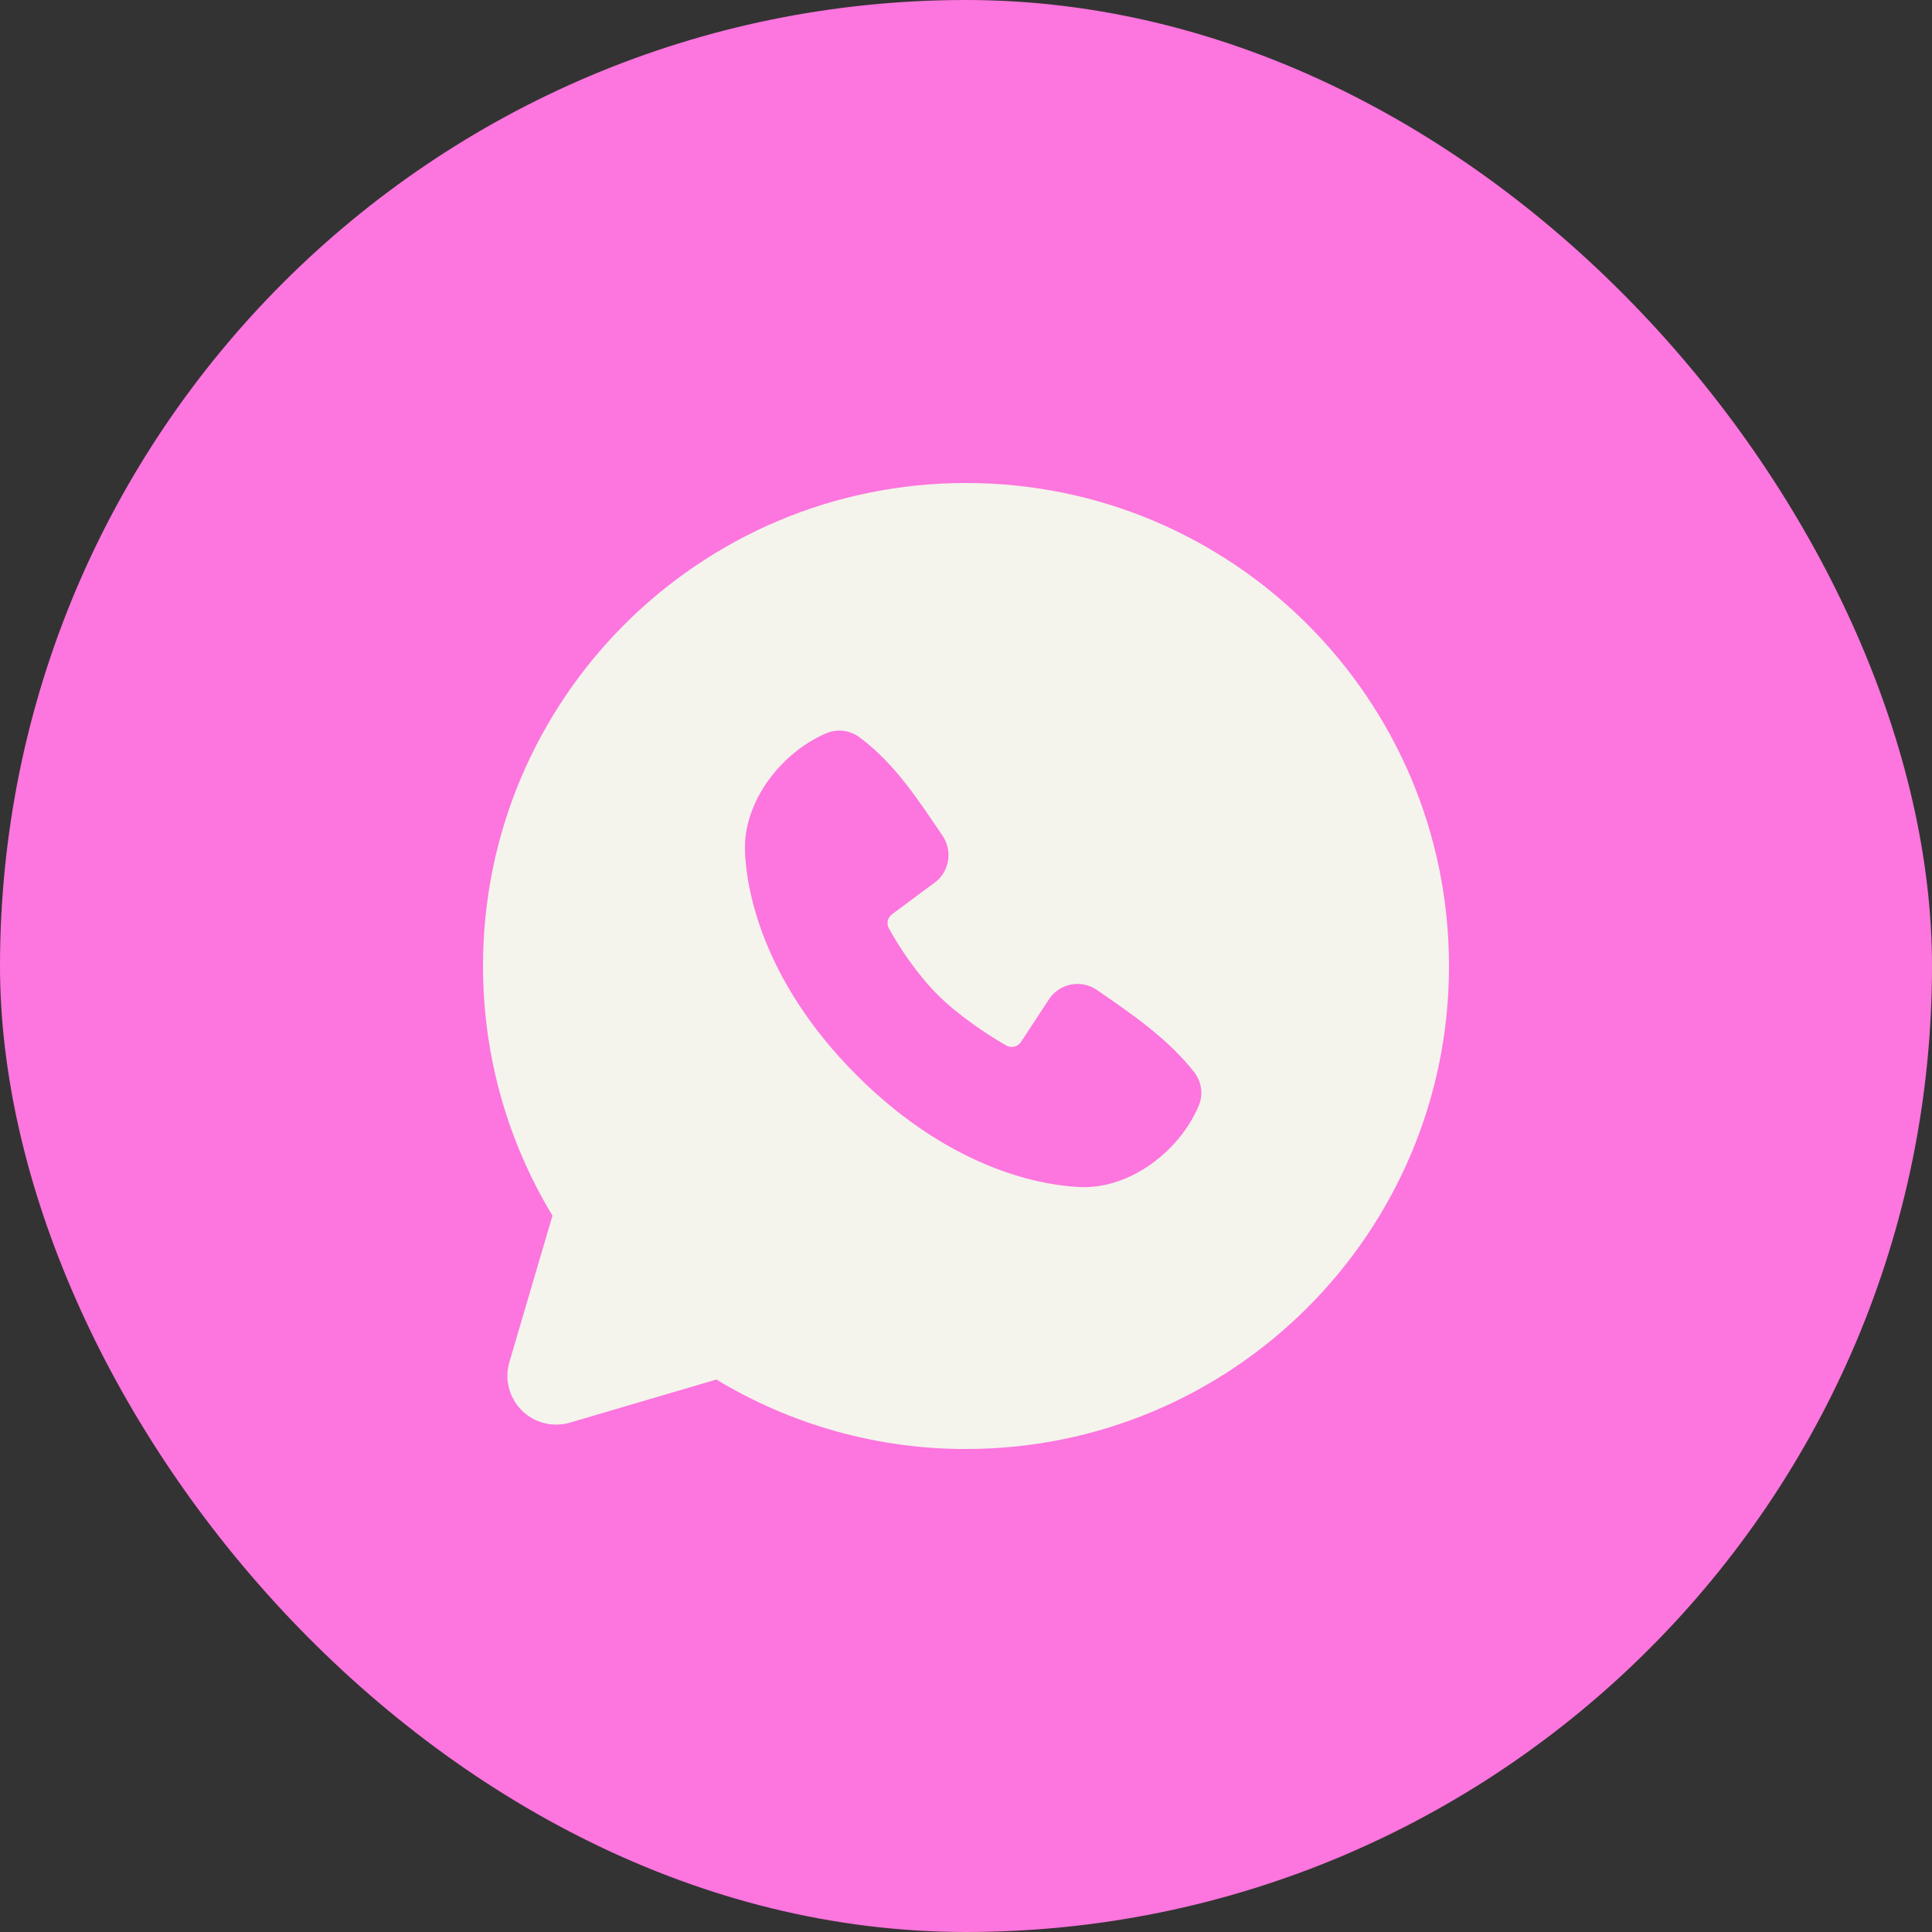
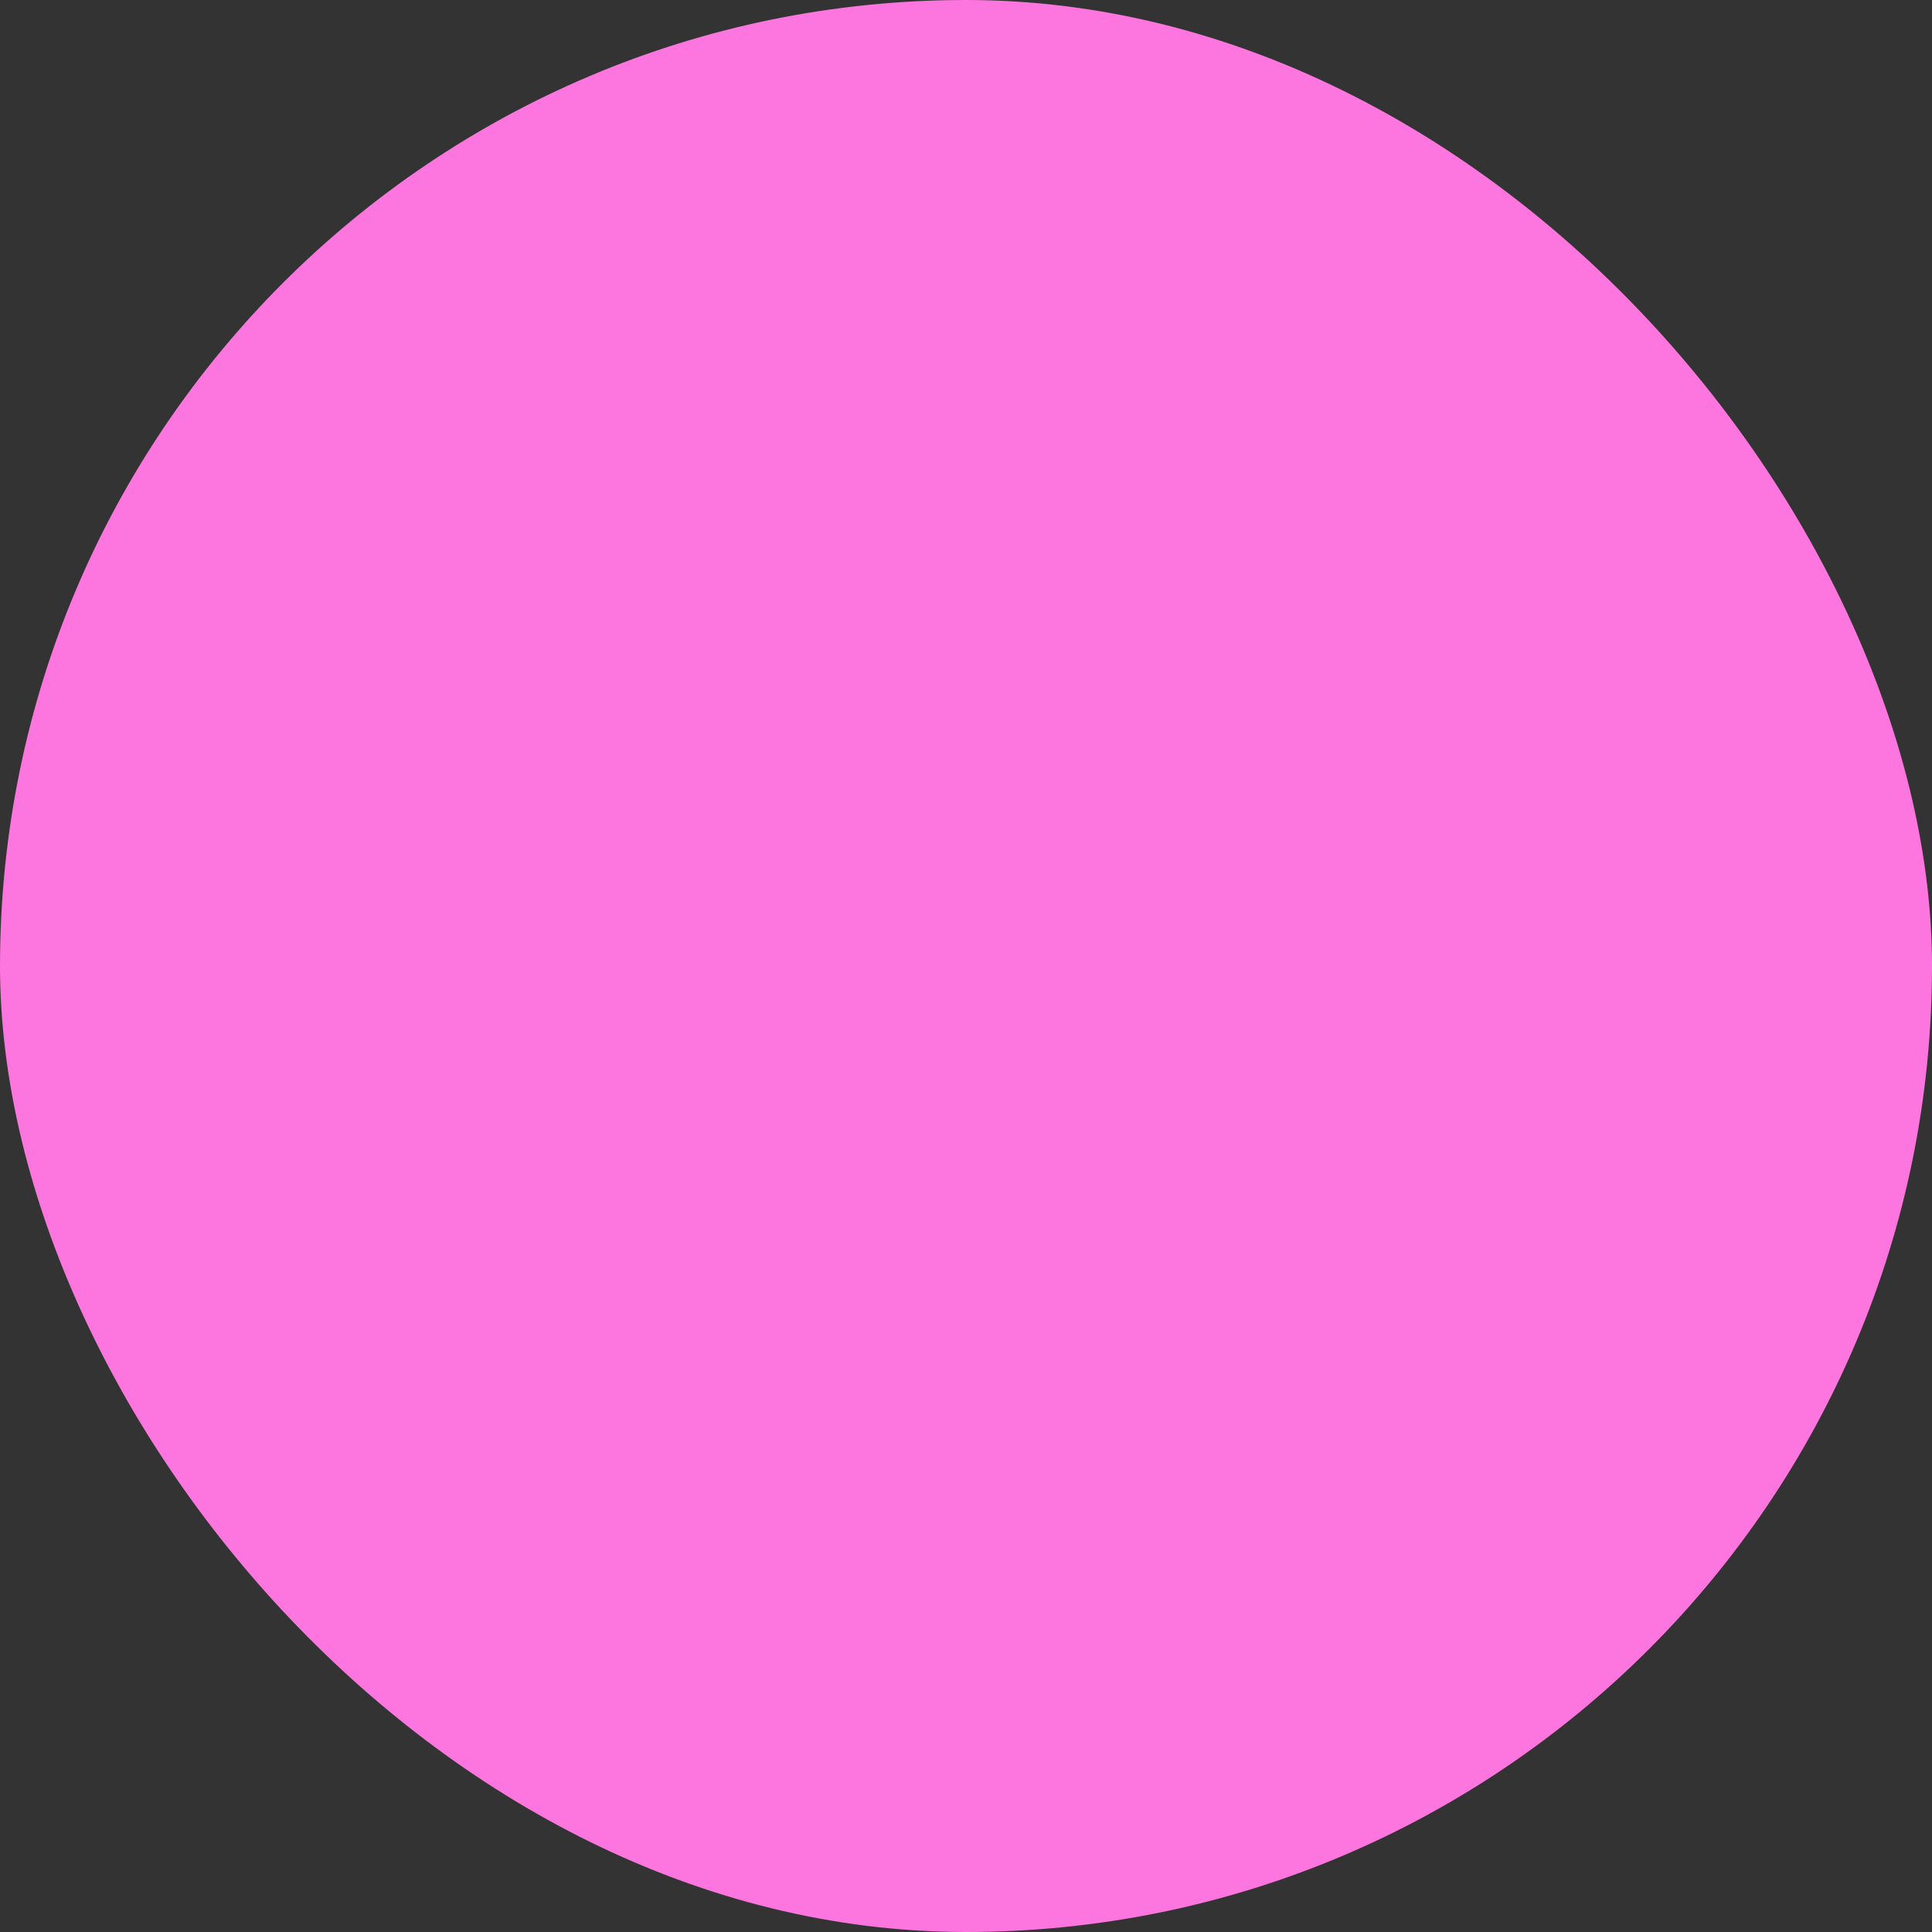
<svg xmlns="http://www.w3.org/2000/svg" width="64" height="64" viewBox="0 0 64 64" fill="none">
  <rect x="0" y="0" width="64" height="64" fill="#333333" stroke="none" />
  <rect width="64" height="64" rx="32" fill="#FD75DE" />
-   <path fill-rule="evenodd" clip-rule="evenodd" d="M32 16C23.163 16 16 23.163 16 32C16 35.024 16.84 37.856 18.301 40.269L16.874 45.12C16.792 45.398 16.786 45.694 16.858 45.975C16.93 46.256 17.076 46.513 17.281 46.718C17.486 46.924 17.743 47.07 18.025 47.142C18.306 47.214 18.602 47.208 18.88 47.126L23.731 45.699C26.225 47.208 29.085 48.004 32 48C40.837 48 48 40.837 48 32C48 23.163 40.837 16 32 16ZM28.381 35.621C31.618 38.856 34.707 39.283 35.798 39.323C37.458 39.384 39.074 38.117 39.702 36.646C39.782 36.463 39.811 36.262 39.786 36.065C39.761 35.867 39.684 35.679 39.562 35.521C38.685 34.401 37.499 33.597 36.341 32.797C36.099 32.629 35.802 32.562 35.511 32.609C35.221 32.657 34.961 32.814 34.784 33.049L33.824 34.513C33.773 34.592 33.695 34.648 33.604 34.671C33.513 34.694 33.417 34.681 33.336 34.635C32.685 34.262 31.736 33.629 31.054 32.947C30.373 32.265 29.778 31.36 29.443 30.75C29.402 30.673 29.39 30.583 29.41 30.497C29.429 30.412 29.479 30.336 29.55 30.285L31.029 29.187C31.24 29.003 31.376 28.749 31.411 28.471C31.447 28.194 31.379 27.913 31.221 27.683C30.504 26.633 29.669 25.299 28.458 24.414C28.301 24.301 28.118 24.23 27.926 24.209C27.734 24.188 27.54 24.217 27.363 24.294C25.891 24.925 24.618 26.541 24.678 28.203C24.718 29.294 25.146 32.384 28.381 35.621Z" fill="#F4F3EC" />
</svg>